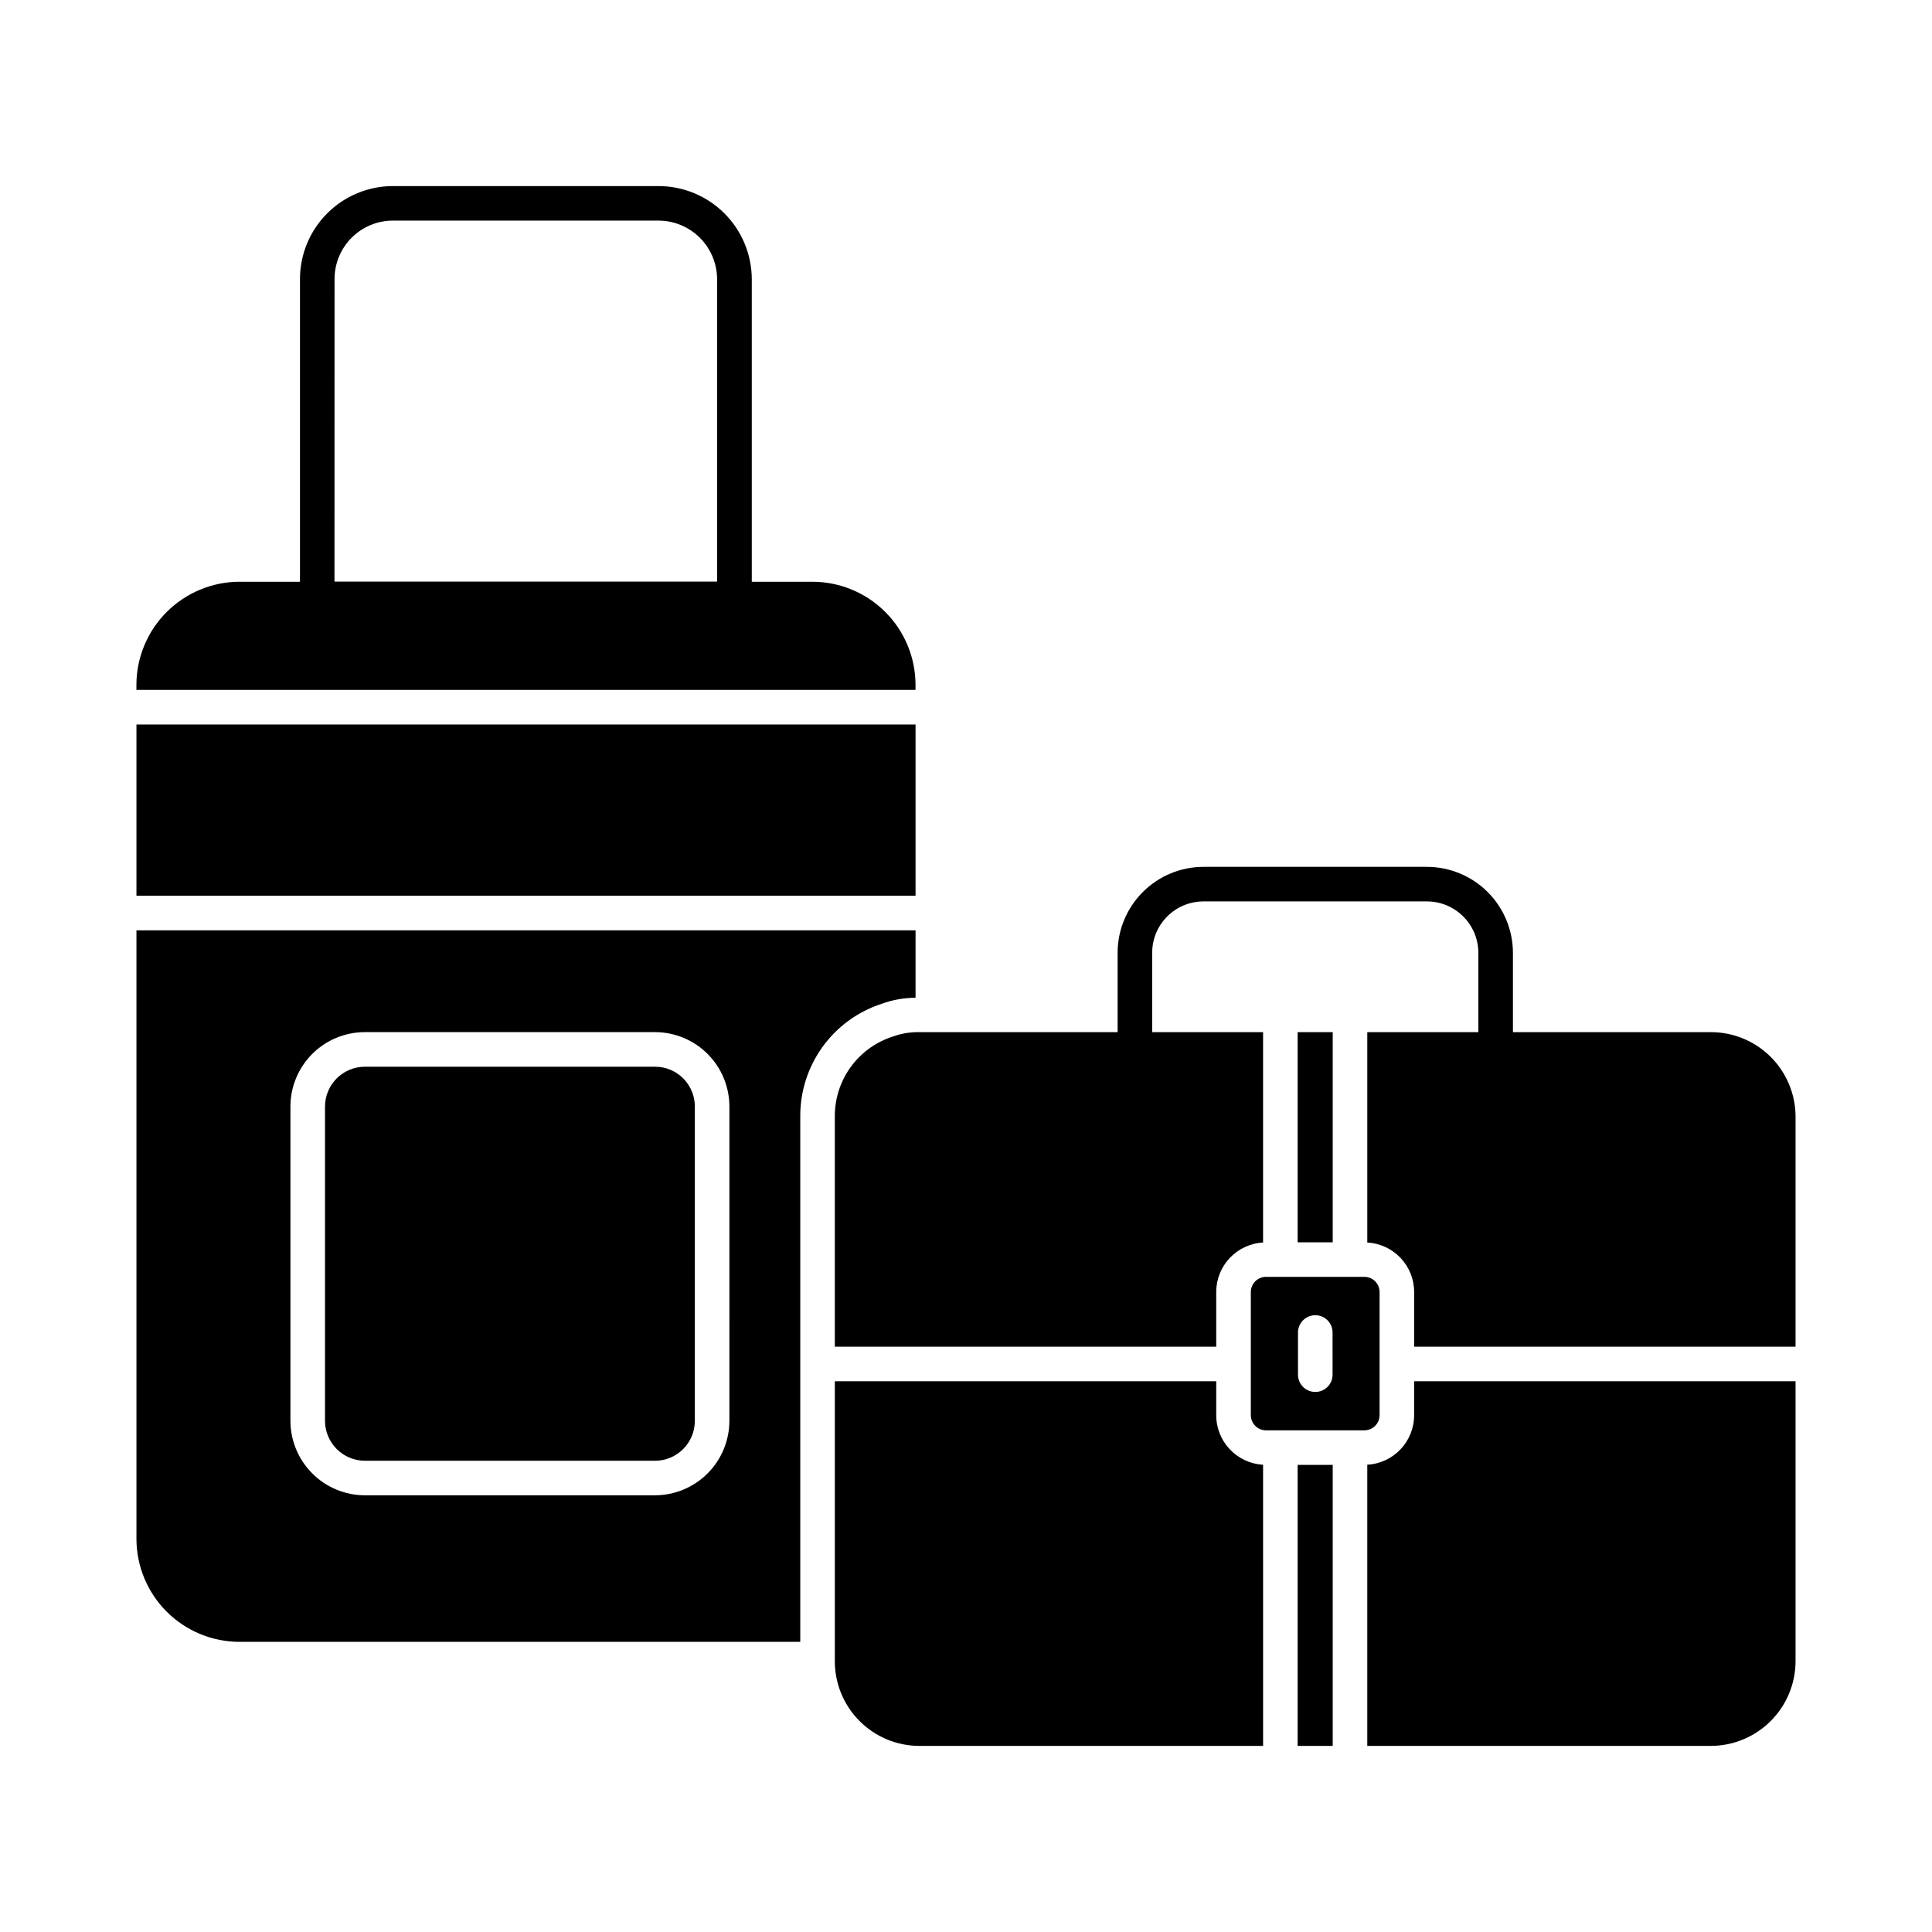
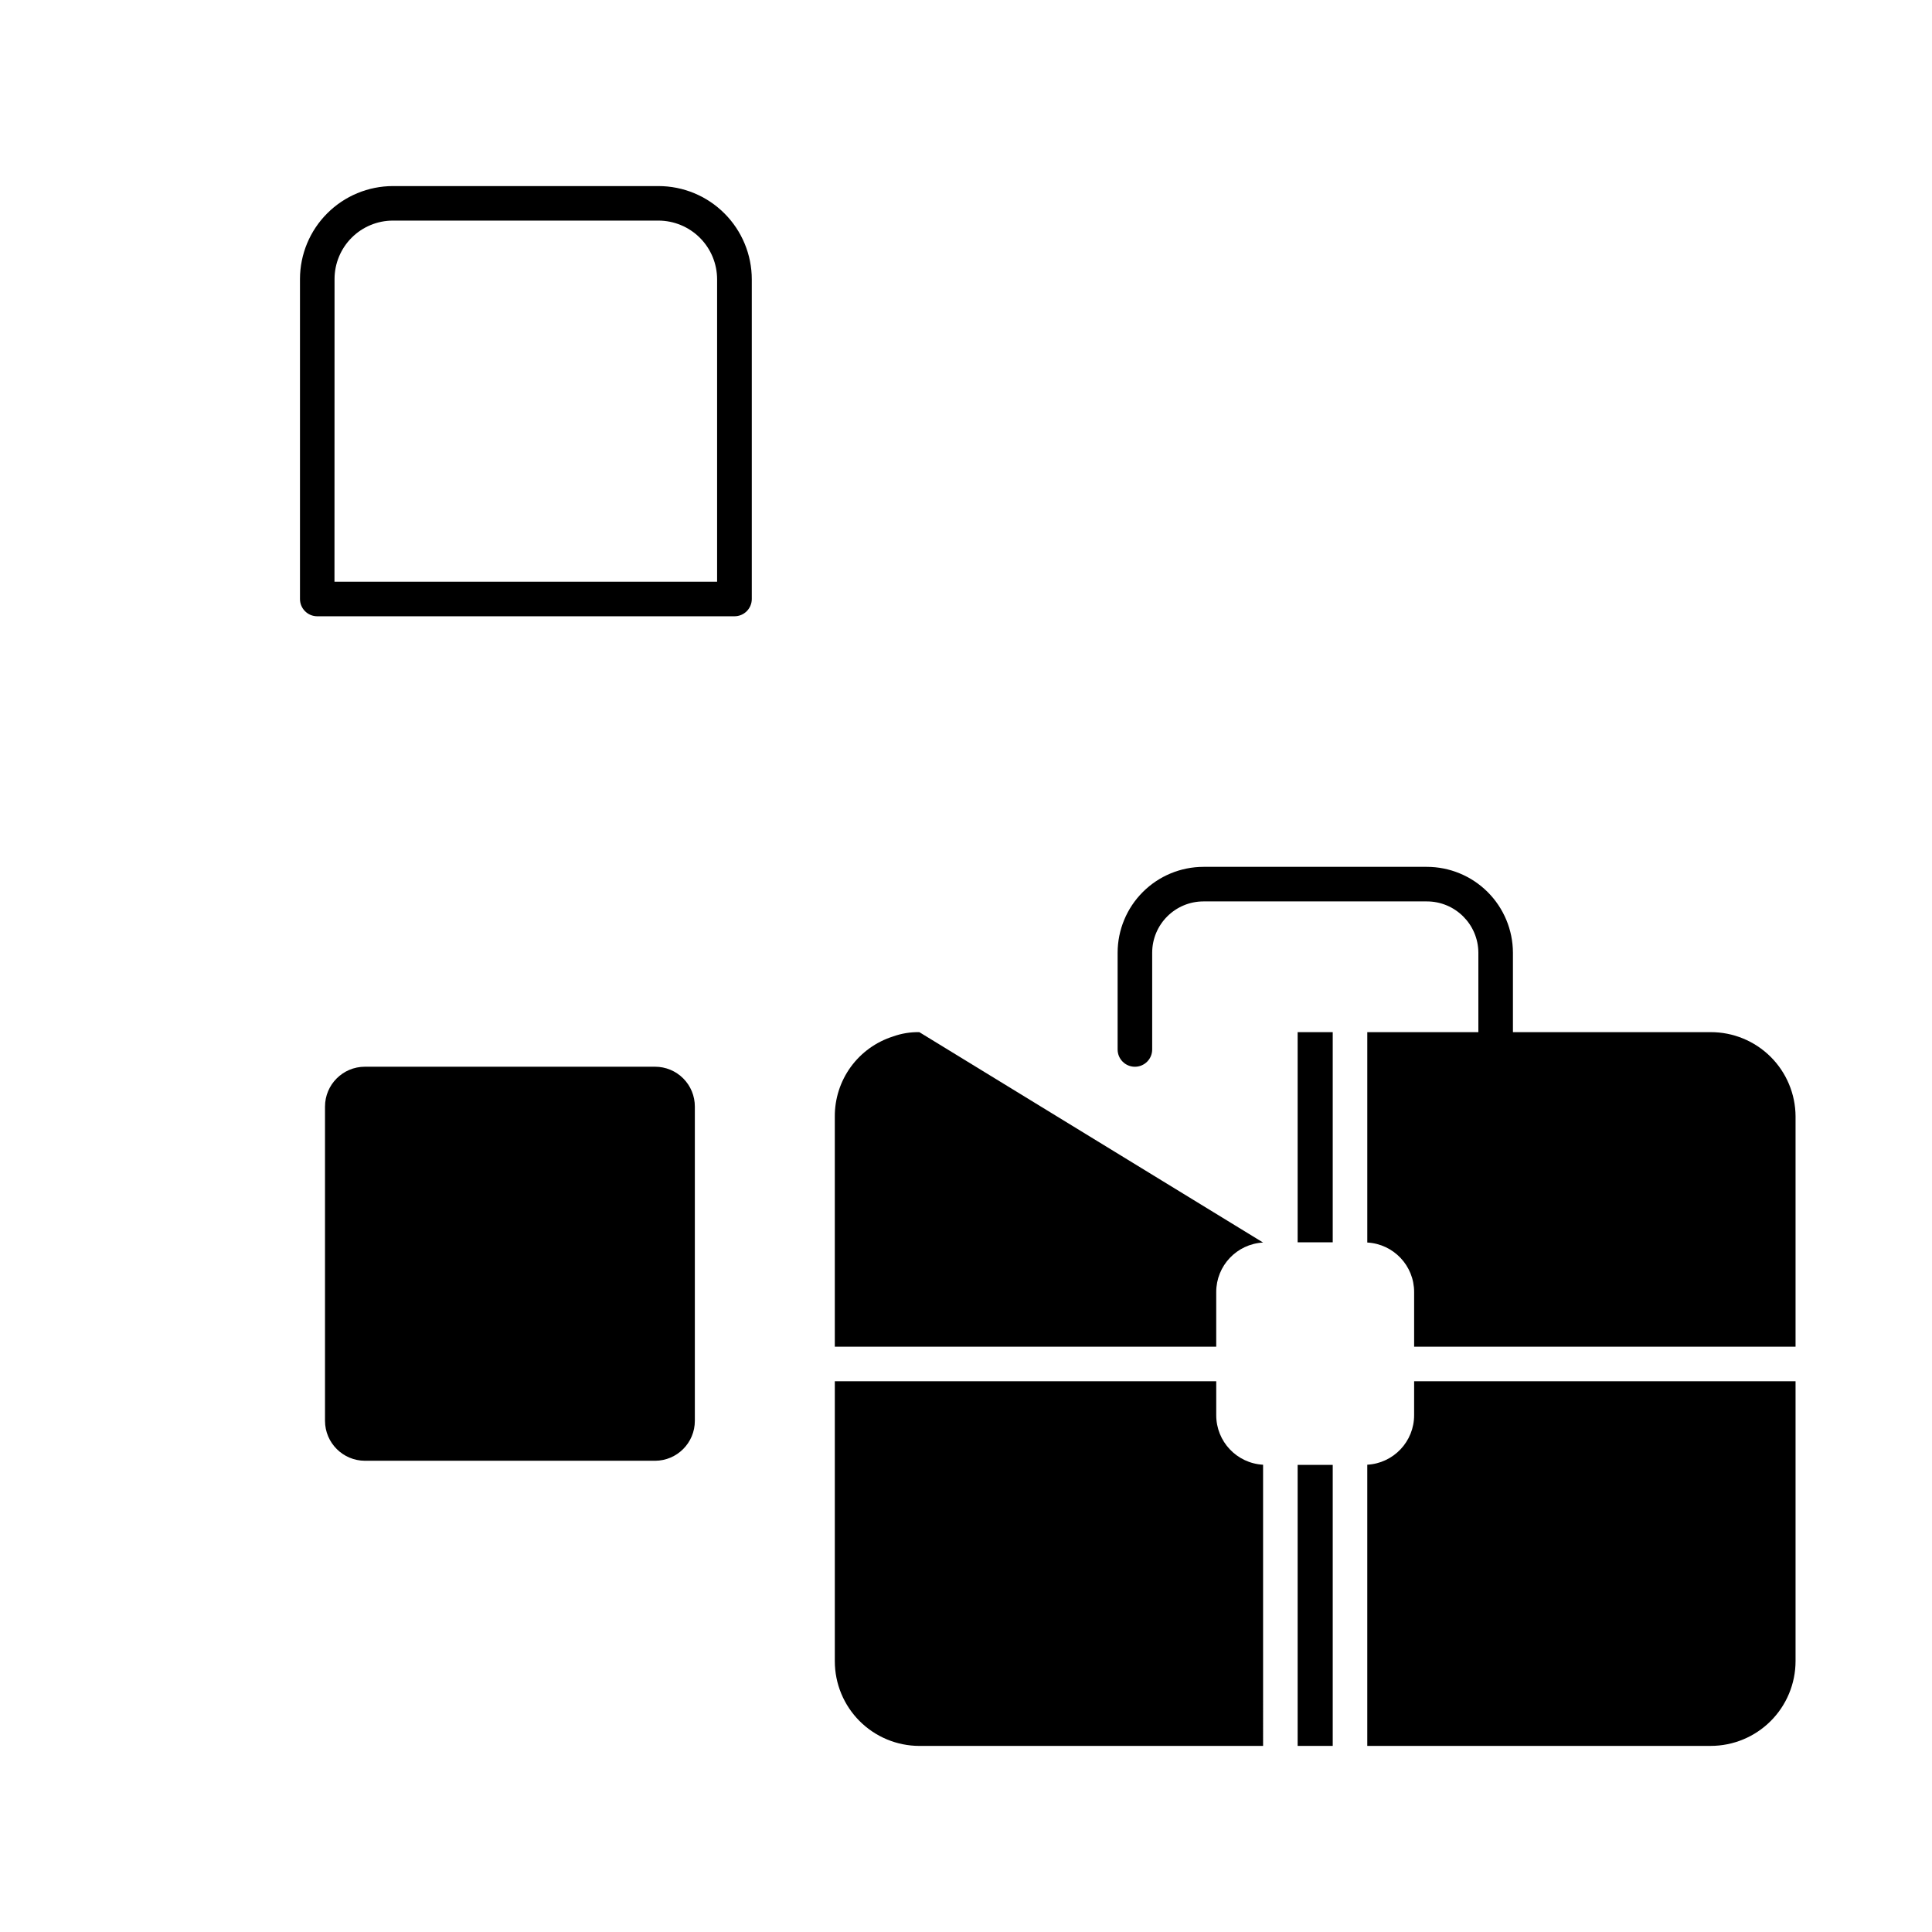
<svg xmlns="http://www.w3.org/2000/svg" fill="#000000" width="800px" height="800px" version="1.1" viewBox="144 144 512 512">
  <g>
-     <path d="m386.62 325.51v1.328h-206.47v-1.328c0.008-7.246 2.894-14.195 8.02-19.32s12.074-8.012 19.32-8.023h151.79c7.25 0.004 14.203 2.887 19.332 8.016 5.125 5.125 8.008 12.078 8.012 19.328z" />
-     <path d="m180.16 336h206.47v45.387h-206.47z" />
    <path d="m328.14 437.27v83.266c0.004 5.828-4.707 10.559-10.535 10.582h-76.898c-5.836-0.02-10.562-4.746-10.578-10.582v-83.266c0-5.84 4.734-10.578 10.578-10.578h76.898c2.805 0 5.488 1.117 7.465 3.102 1.977 1.984 3.082 4.676 3.07 7.477z" />
-     <path d="m180.16 390.55v161.31-0.004c0.02 7.238 2.914 14.168 8.039 19.277s12.066 7.977 19.301 7.977h148.58v-139.23c-0.039-6.625 2.031-13.09 5.91-18.457 3.875-5.367 9.363-9.363 15.664-11.406 2.875-1.051 5.914-1.59 8.977-1.602v-17.863zm157.14 129.98-0.004-0.004c-0.004 5.227-2.082 10.238-5.773 13.938-3.688 3.699-8.695 5.785-13.922 5.805h-76.898c-5.234-0.008-10.25-2.09-13.949-5.793-3.699-3.699-5.781-8.715-5.789-13.949v-83.266c0-5.234 2.078-10.254 5.781-13.957 3.699-3.703 8.723-5.781 13.957-5.781h76.898c5.231 0.008 10.238 2.094 13.934 5.793 3.691 3.703 5.766 8.719 5.762 13.945z" />
    <path d="m338.62 307.32h-110.54c-2.531 0-4.582-2.051-4.582-4.578v-84.809c0.008-6.527 2.606-12.785 7.223-17.398 4.617-4.617 10.875-7.215 17.402-7.223h70.375c6.562 0 12.852 2.606 17.488 7.246 4.641 4.637 7.246 10.926 7.246 17.488v84.73c-0.02 2.527-2.086 4.562-4.613 4.543zm-105.98-9.16h101.4v-80.129c0-4.129-1.641-8.09-4.562-11.012-2.922-2.918-6.883-4.559-11.012-4.559h-70.344c-4.102 0.004-8.031 1.637-10.93 4.535-2.898 2.898-4.527 6.828-4.535 10.926z" />
    <path d="m487.89 532.21h9.297v74.473h-9.297z" />
-     <path d="m505.62 482.38h-26.152c-2.211 0.023-3.988 1.824-3.988 4.031v32.609c0 2.211 1.777 4.008 3.988 4.031h26.152c2.207-0.023 3.984-1.82 3.984-4.031v-32.609c0-2.207-1.777-4.008-3.984-4.031zm-8.473 25.922-0.004 0.004c0 2.527-2.051 4.578-4.578 4.578-2.531 0-4.582-2.051-4.582-4.578v-11.176c0-2.531 2.051-4.582 4.582-4.582 2.527 0 4.578 2.051 4.578 4.582z" />
    <path d="m478.73 532.17c-6.977-0.383-12.43-6.16-12.414-13.148v-8.977h-101.08v74.199c0 5.945 2.359 11.645 6.559 15.852s9.895 6.578 15.84 6.59h91.098z" />
-     <path d="m387.63 417.53c-2.371-0.043-4.731 0.344-6.961 1.145-4.5 1.426-8.426 4.254-11.203 8.066-2.773 3.816-4.258 8.422-4.234 13.141v61.008l101.08-0.004v-14.473c-0.008-6.981 5.445-12.746 12.414-13.129v-55.754z" />
+     <path d="m387.63 417.53c-2.371-0.043-4.731 0.344-6.961 1.145-4.5 1.426-8.426 4.254-11.203 8.066-2.773 3.816-4.258 8.422-4.234 13.141v61.008l101.08-0.004v-14.473c-0.008-6.981 5.445-12.746 12.414-13.129z" />
    <path d="m487.89 417.53h9.297v55.695h-9.297z" />
    <path d="m619.84 439.88v61.008l-101.08-0.004v-14.473c0.008-6.981-5.445-12.746-12.414-13.129v-55.754h91.008c5.941-0.012 11.648 2.332 15.867 6.523 4.215 4.191 6.598 9.883 6.621 15.828z" />
    <path d="m518.76 510.04h101.08v74.199c-0.012 5.957-2.387 11.664-6.606 15.871-4.215 4.207-9.926 6.57-15.883 6.57h-91.008v-74.516c6.977-0.383 12.43-6.16 12.414-13.148z" />
    <path d="m540.36 426.7c-2.527 0-4.578-2.047-4.578-4.578v-25.648c-0.035-7.527-6.156-13.605-13.684-13.59h-59.164c-7.504 0.008-13.582 6.086-13.594 13.59v25.648c0 2.531-2.051 4.578-4.582 4.578-2.527 0-4.578-2.047-4.578-4.578v-25.648c0.008-6.031 2.41-11.812 6.676-16.078 4.266-4.266 10.047-6.664 16.078-6.672h59.164c6.043-0.004 11.844 2.387 16.125 6.652s6.699 10.055 6.719 16.098v25.648c0 1.215-0.484 2.379-1.344 3.238s-2.023 1.34-3.238 1.34z" />
  </g>
</svg>